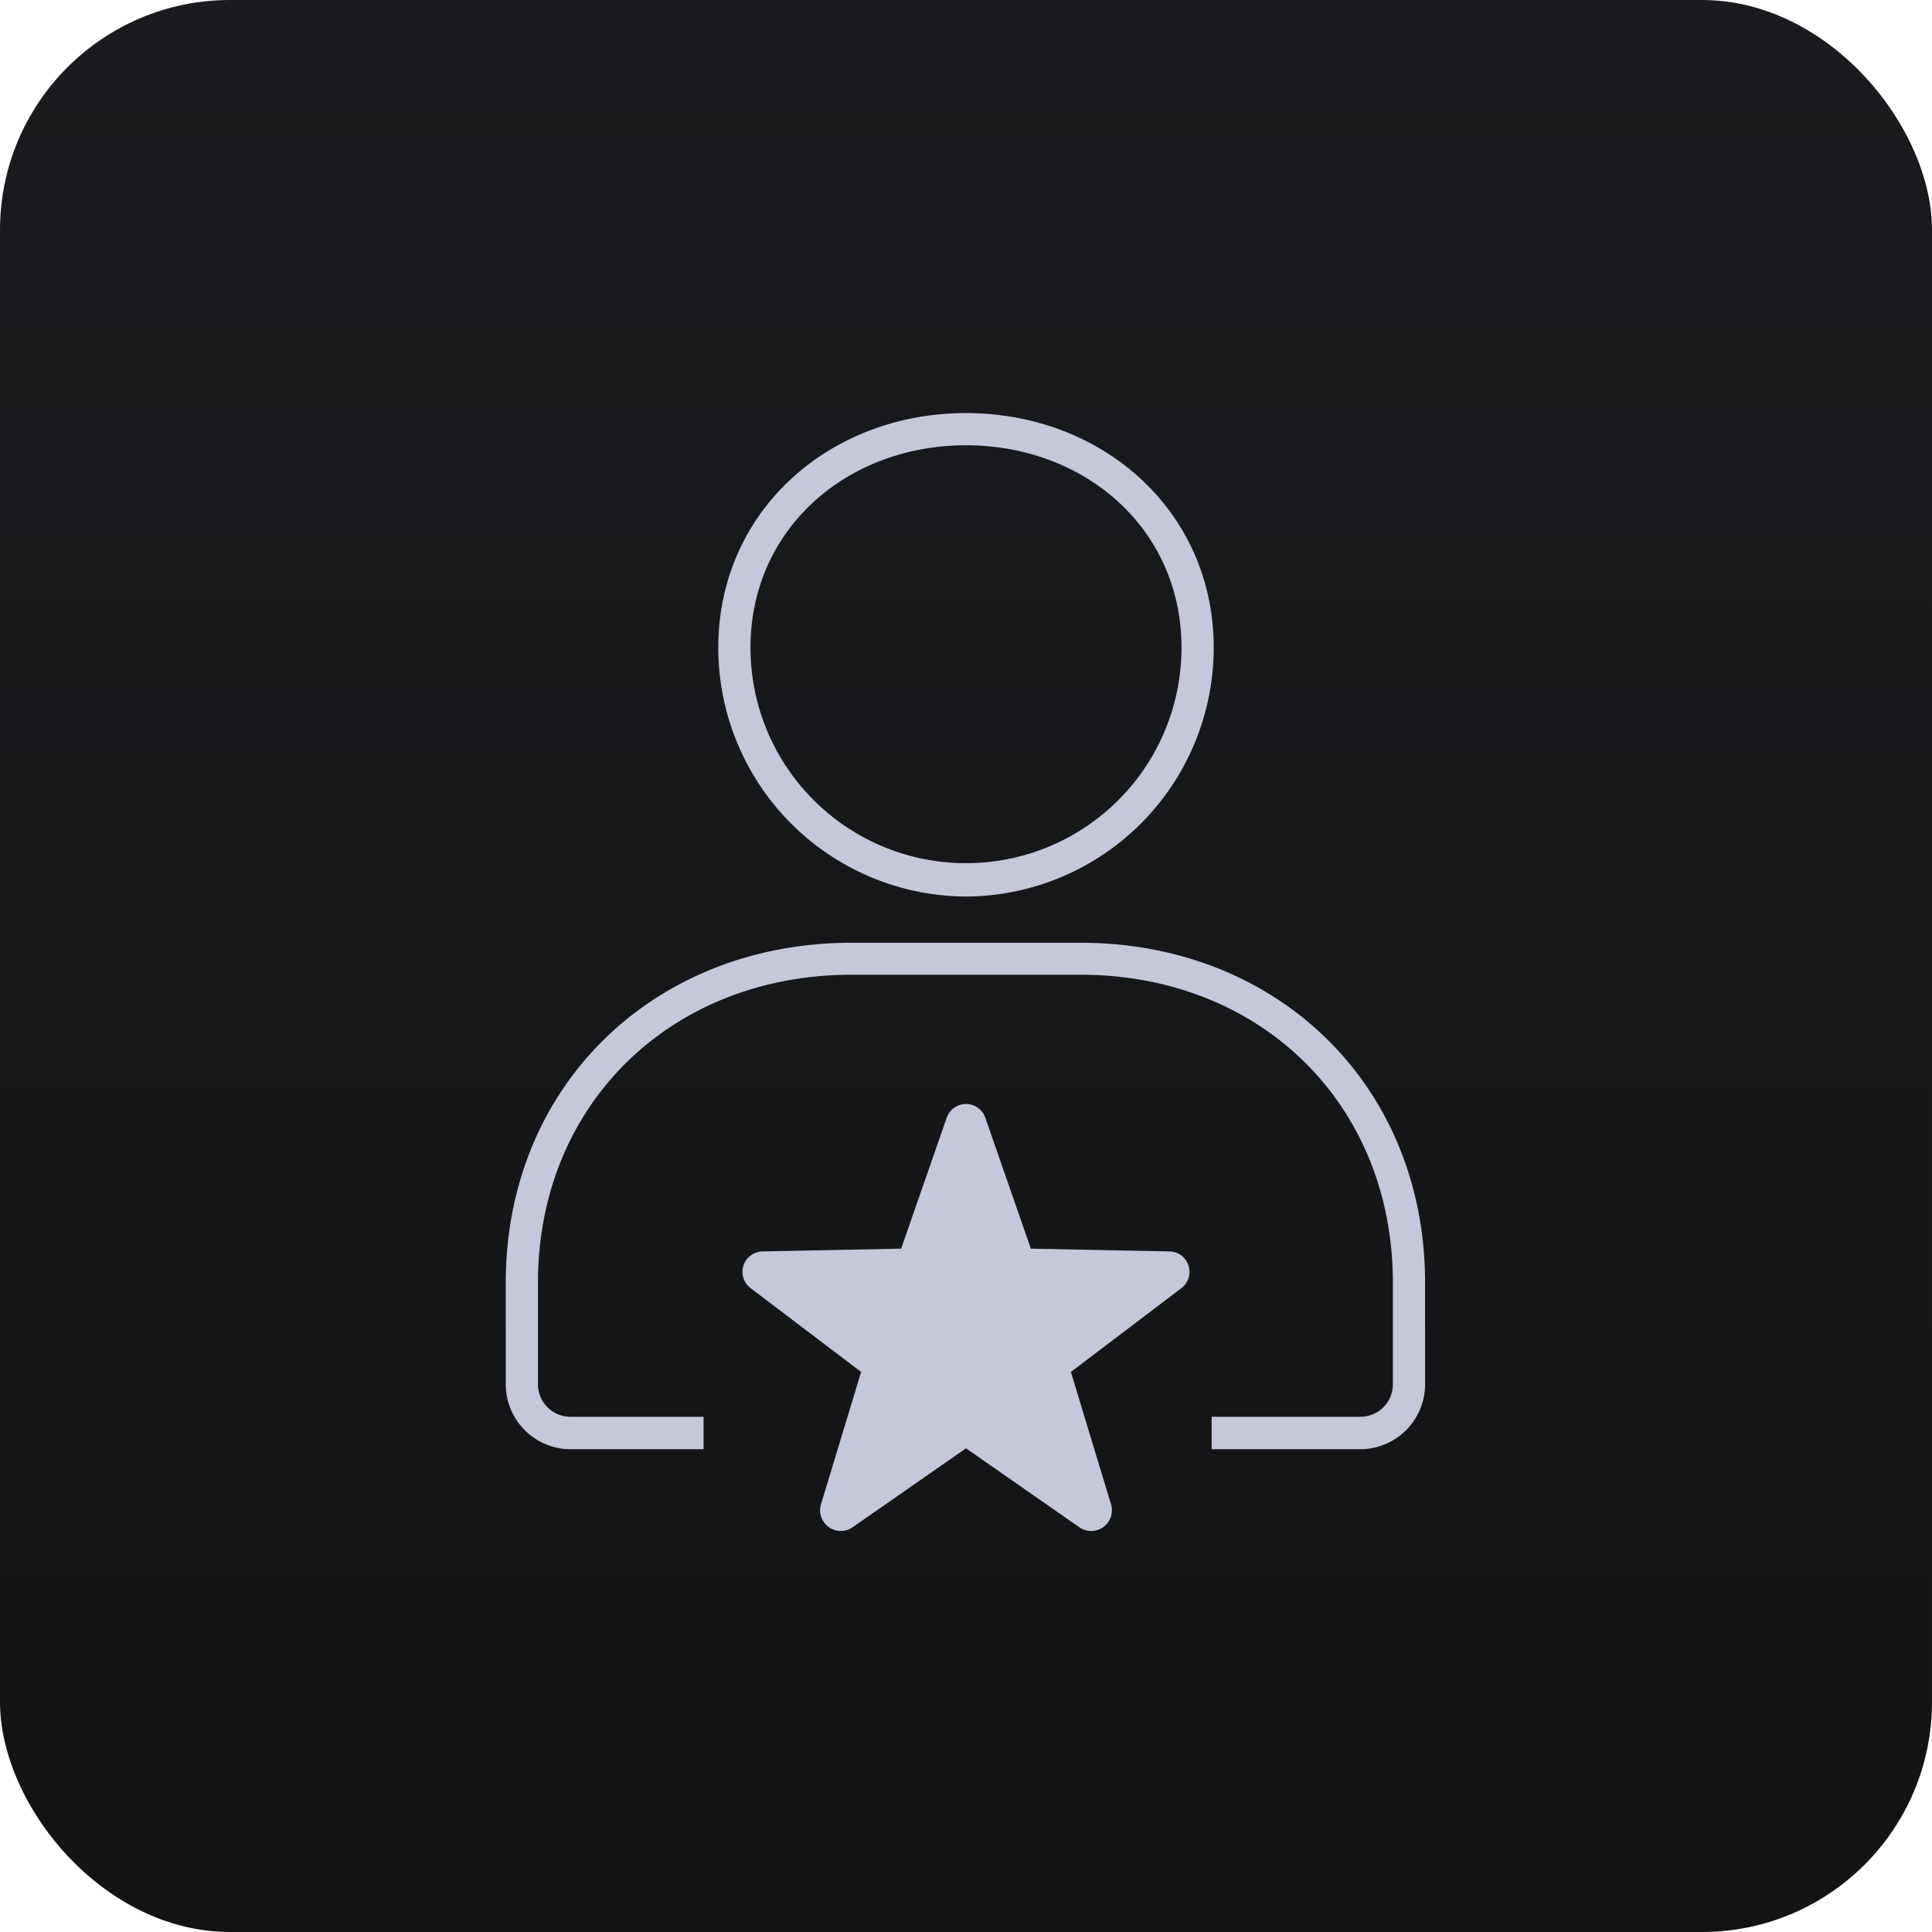
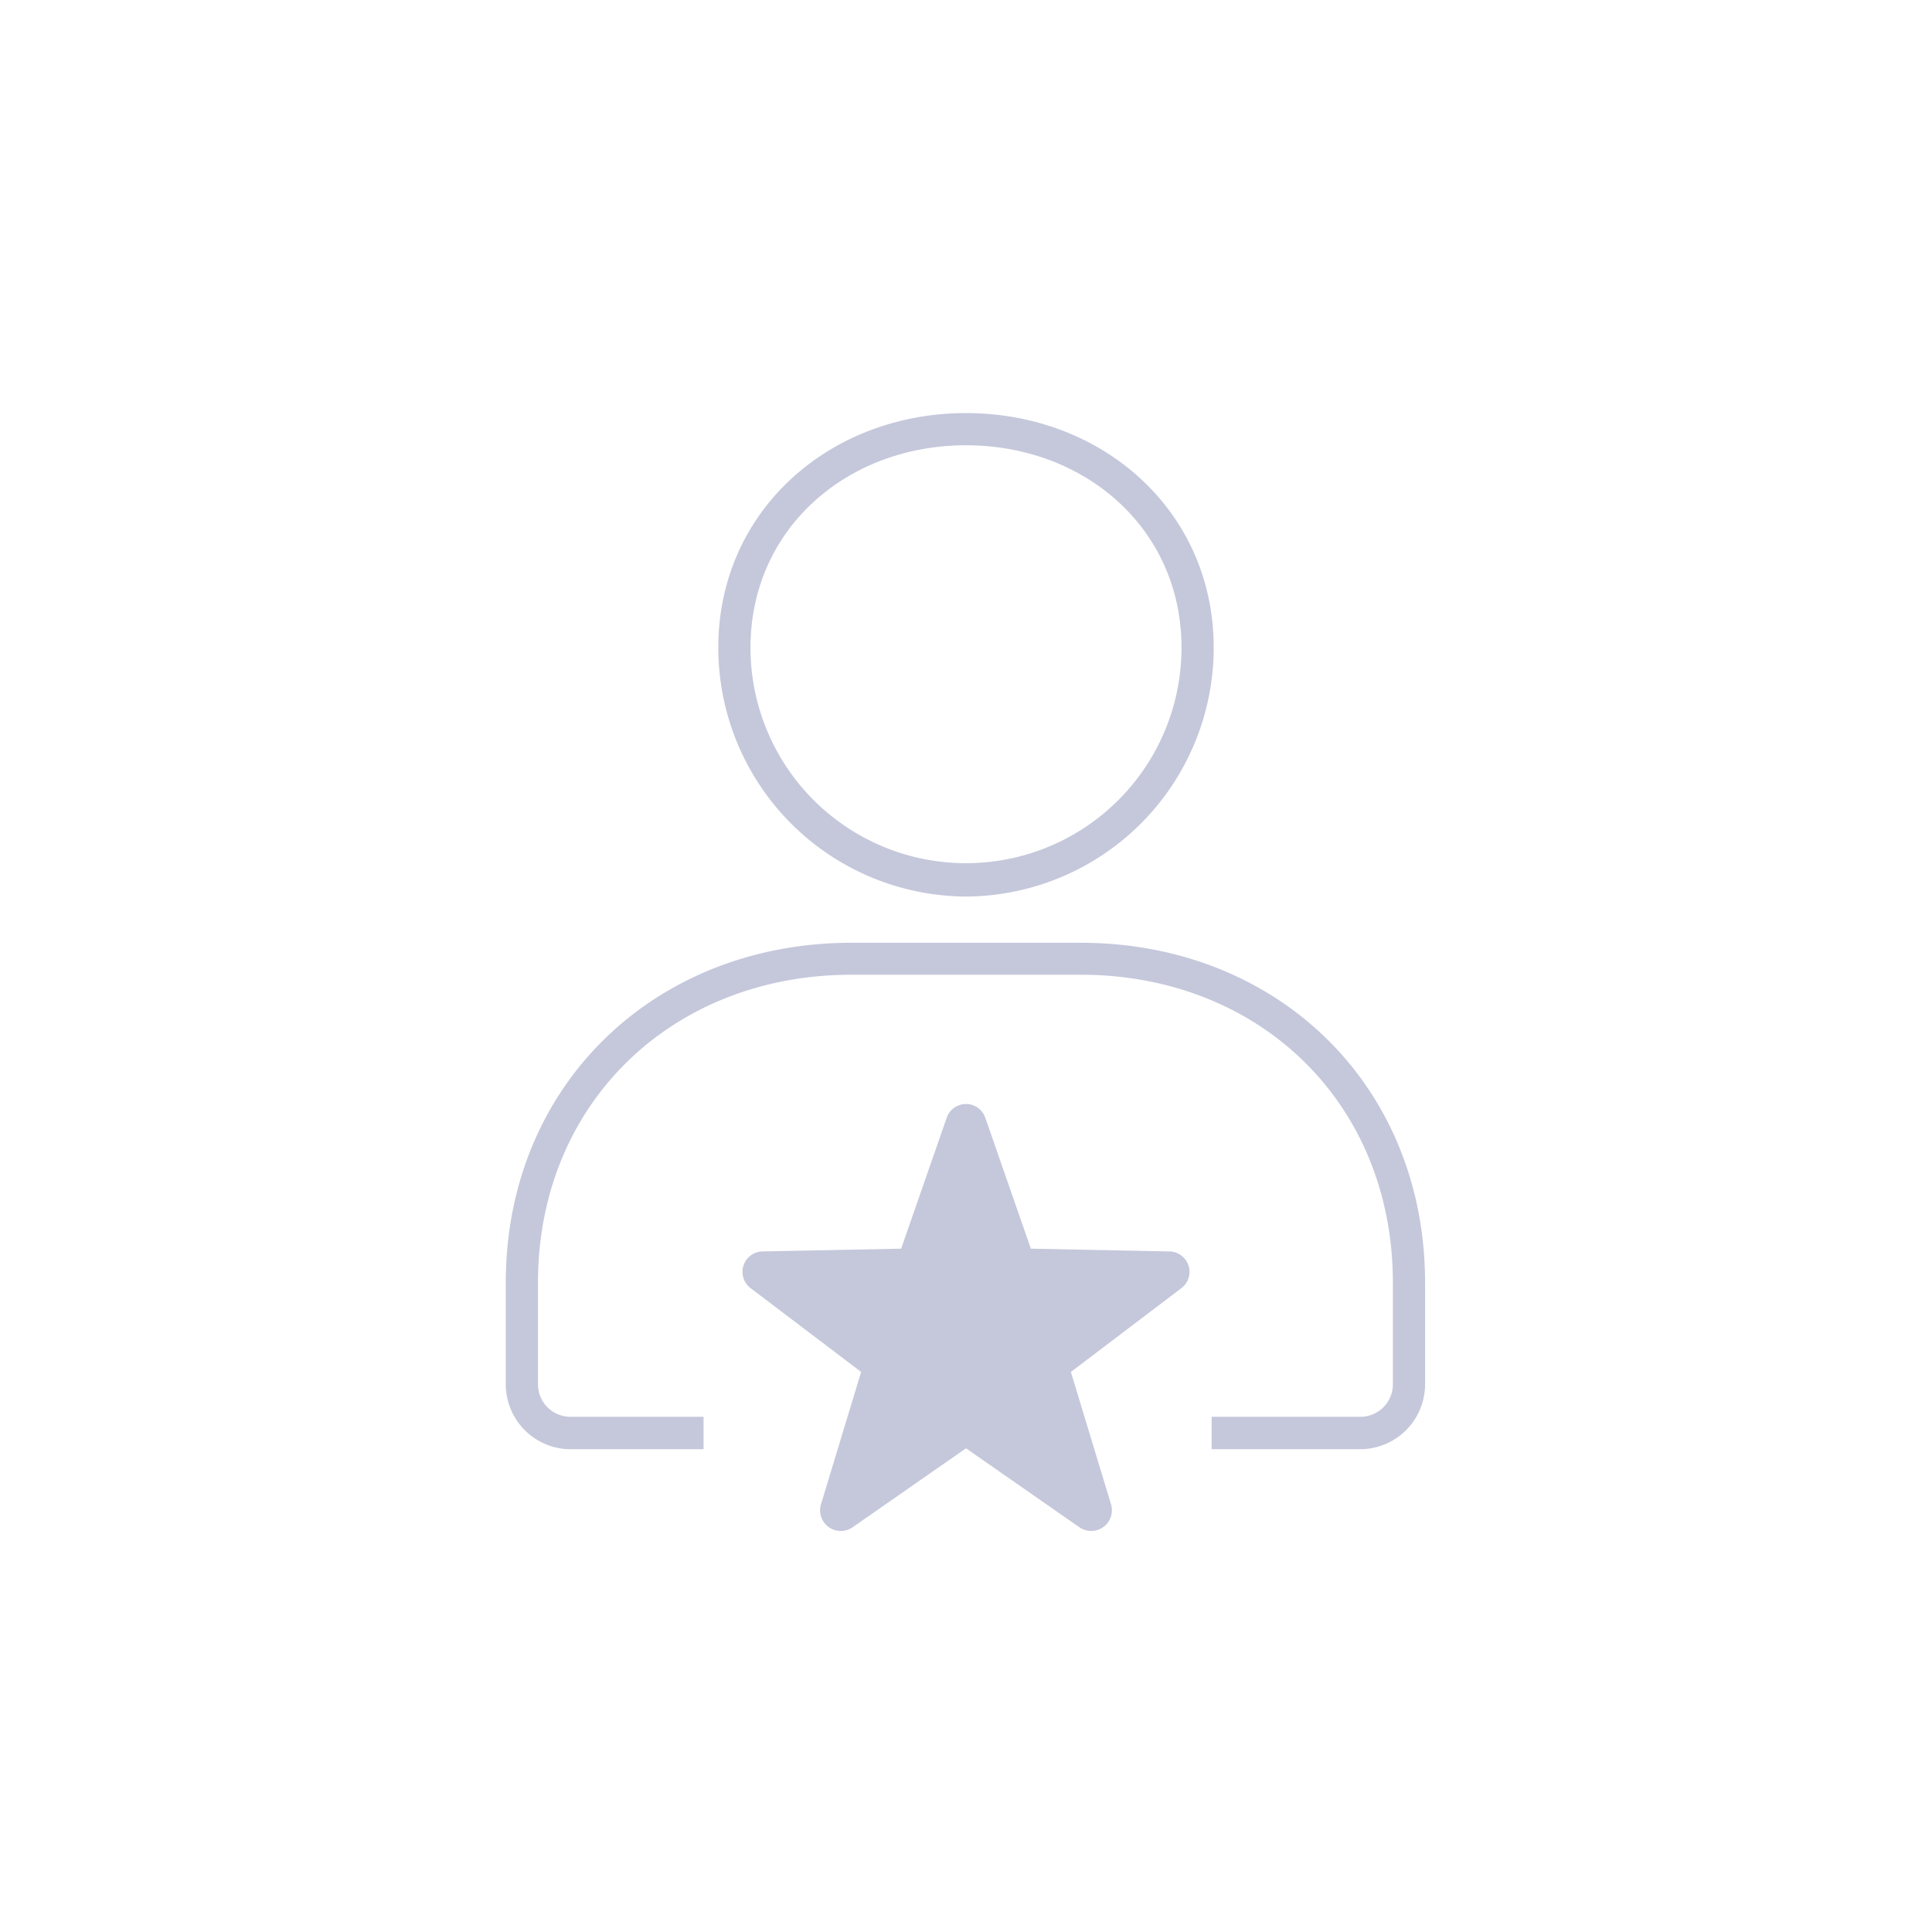
<svg xmlns="http://www.w3.org/2000/svg" id="组_29" data-name="组 29" width="84" height="84" viewBox="0 0 84 84">
  <defs>
    <style>
      .cls-1 {
        fill: url(#linear-gradient);
      }

      .cls-2 {
        fill: #c5c8db;
        fill-rule: evenodd;
      }
    </style>
    <linearGradient id="linear-gradient" x1="42" y1="84" x2="42" gradientUnits="userSpaceOnUse">
      <stop offset="0" stop-color="#131315" />
      <stop offset="1" stop-color="#1a1b1e" />
    </linearGradient>
  </defs>
-   <rect id="矩形_2301_拷贝_8" data-name="矩形 2301 拷贝 8" class="cls-1" width="84" height="84" rx="10" ry="10" />
  <path id="形状_645" data-name="形状 645" class="cls-2" d="M1050,8120.98a10.823,10.823,0,0,1-10.77-10.82c0-5.94,4.83-10.2,10.77-10.2s10.77,4.26,10.77,10.2A10.823,10.823,0,0,1,1050,8120.98Zm0-19.62c-5.17,0-9.37,3.63-9.37,8.8a9.37,9.37,0,1,0,18.74,0C1059.37,8104.99,1055.17,8101.36,1050,8101.36Zm17.14,43.65h-6.46v-1.41h6.46a1.413,1.413,0,0,0,1.42-1.42v-4.41c0-7.8-5.79-13.39-13.58-13.39h-9.96c-7.79,0-13.63,5.59-13.63,13.39v4.41a1.413,1.413,0,0,0,1.42,1.42h5.78v1.41h-5.78a2.825,2.825,0,0,1-2.82-2.83v-4.41c0-8.57,6.46-14.78,15.03-14.78h9.96c8.57,0,14.98,6.21,14.98,14.78v4.41A2.825,2.825,0,0,1,1067.14,8145.01Zm-16.3-14.41,1.98,5.69,6.02,0.12a0.888,0.888,0,0,1,.52,1.6l-4.8,3.64,1.75,5.77a0.9,0.9,0,0,1-1.37.99l-4.94-3.44-4.94,3.44a0.9,0.9,0,0,1-1.37-.99l1.75-5.77-4.8-3.64a0.888,0.888,0,0,1,.52-1.6l6.02-.12,1.98-5.69A0.888,0.888,0,0,1,1050.84,8130.6Z" transform="translate(-1008 -8082)" />
</svg>